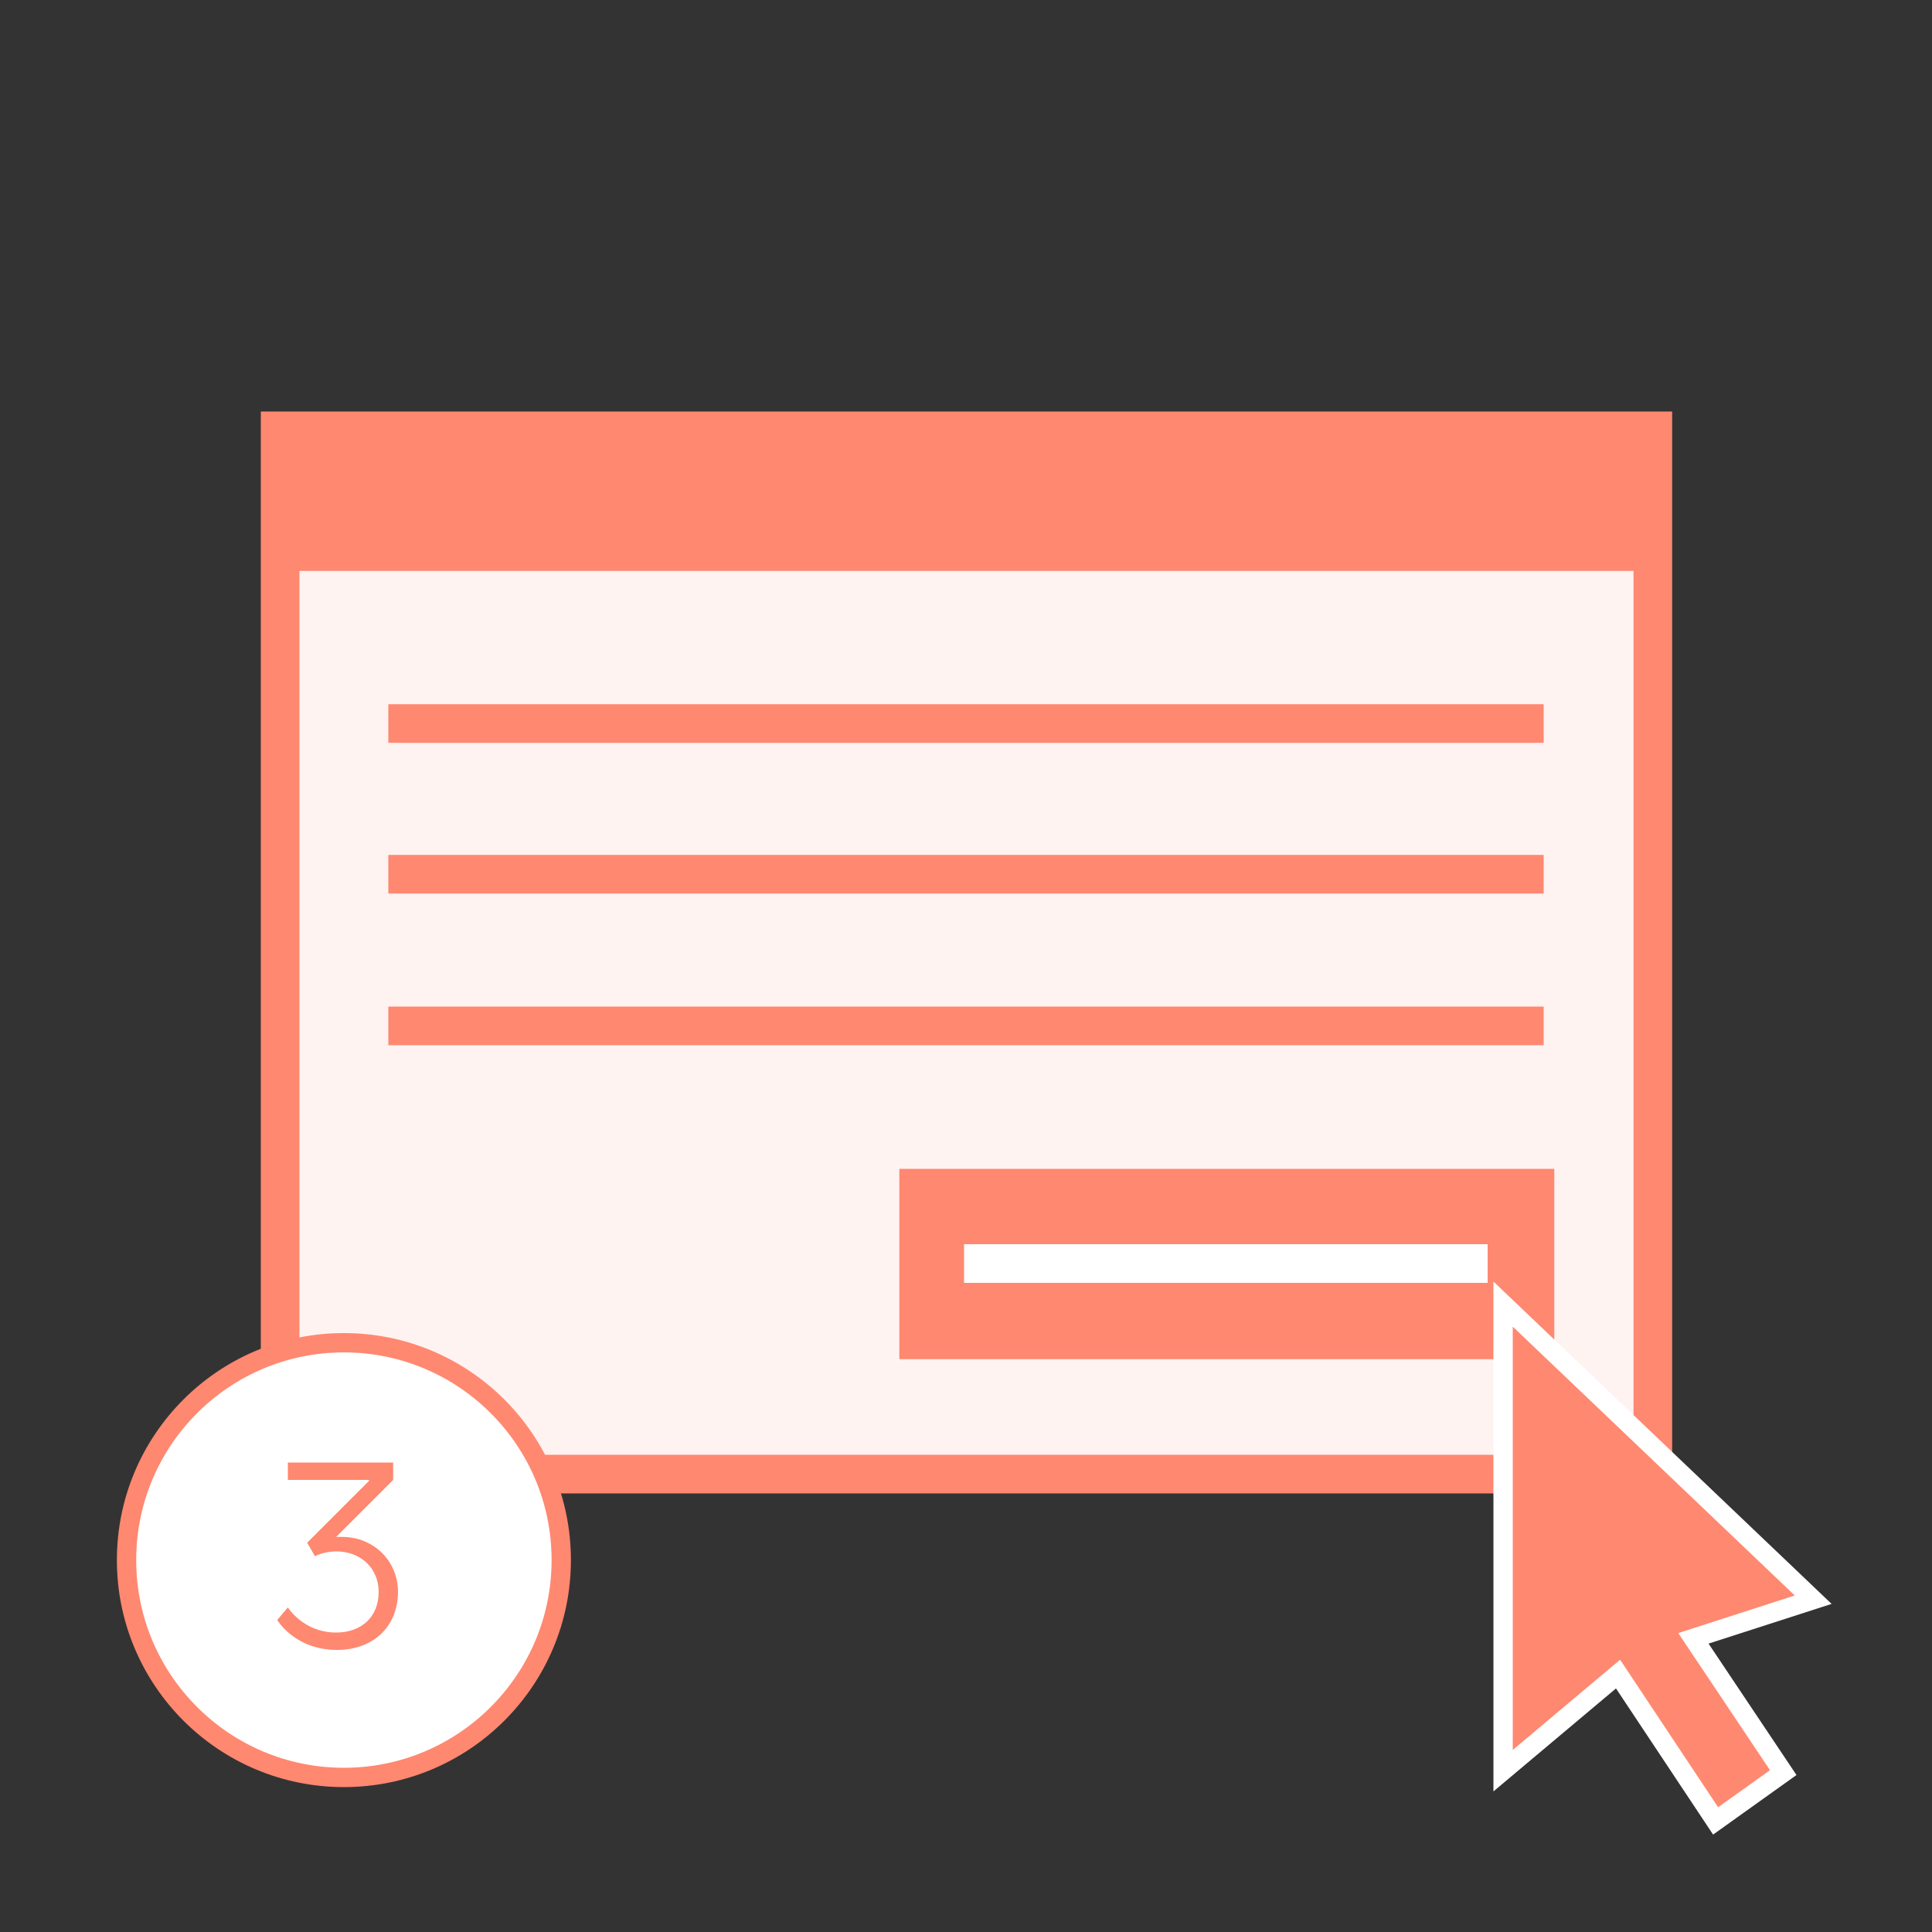
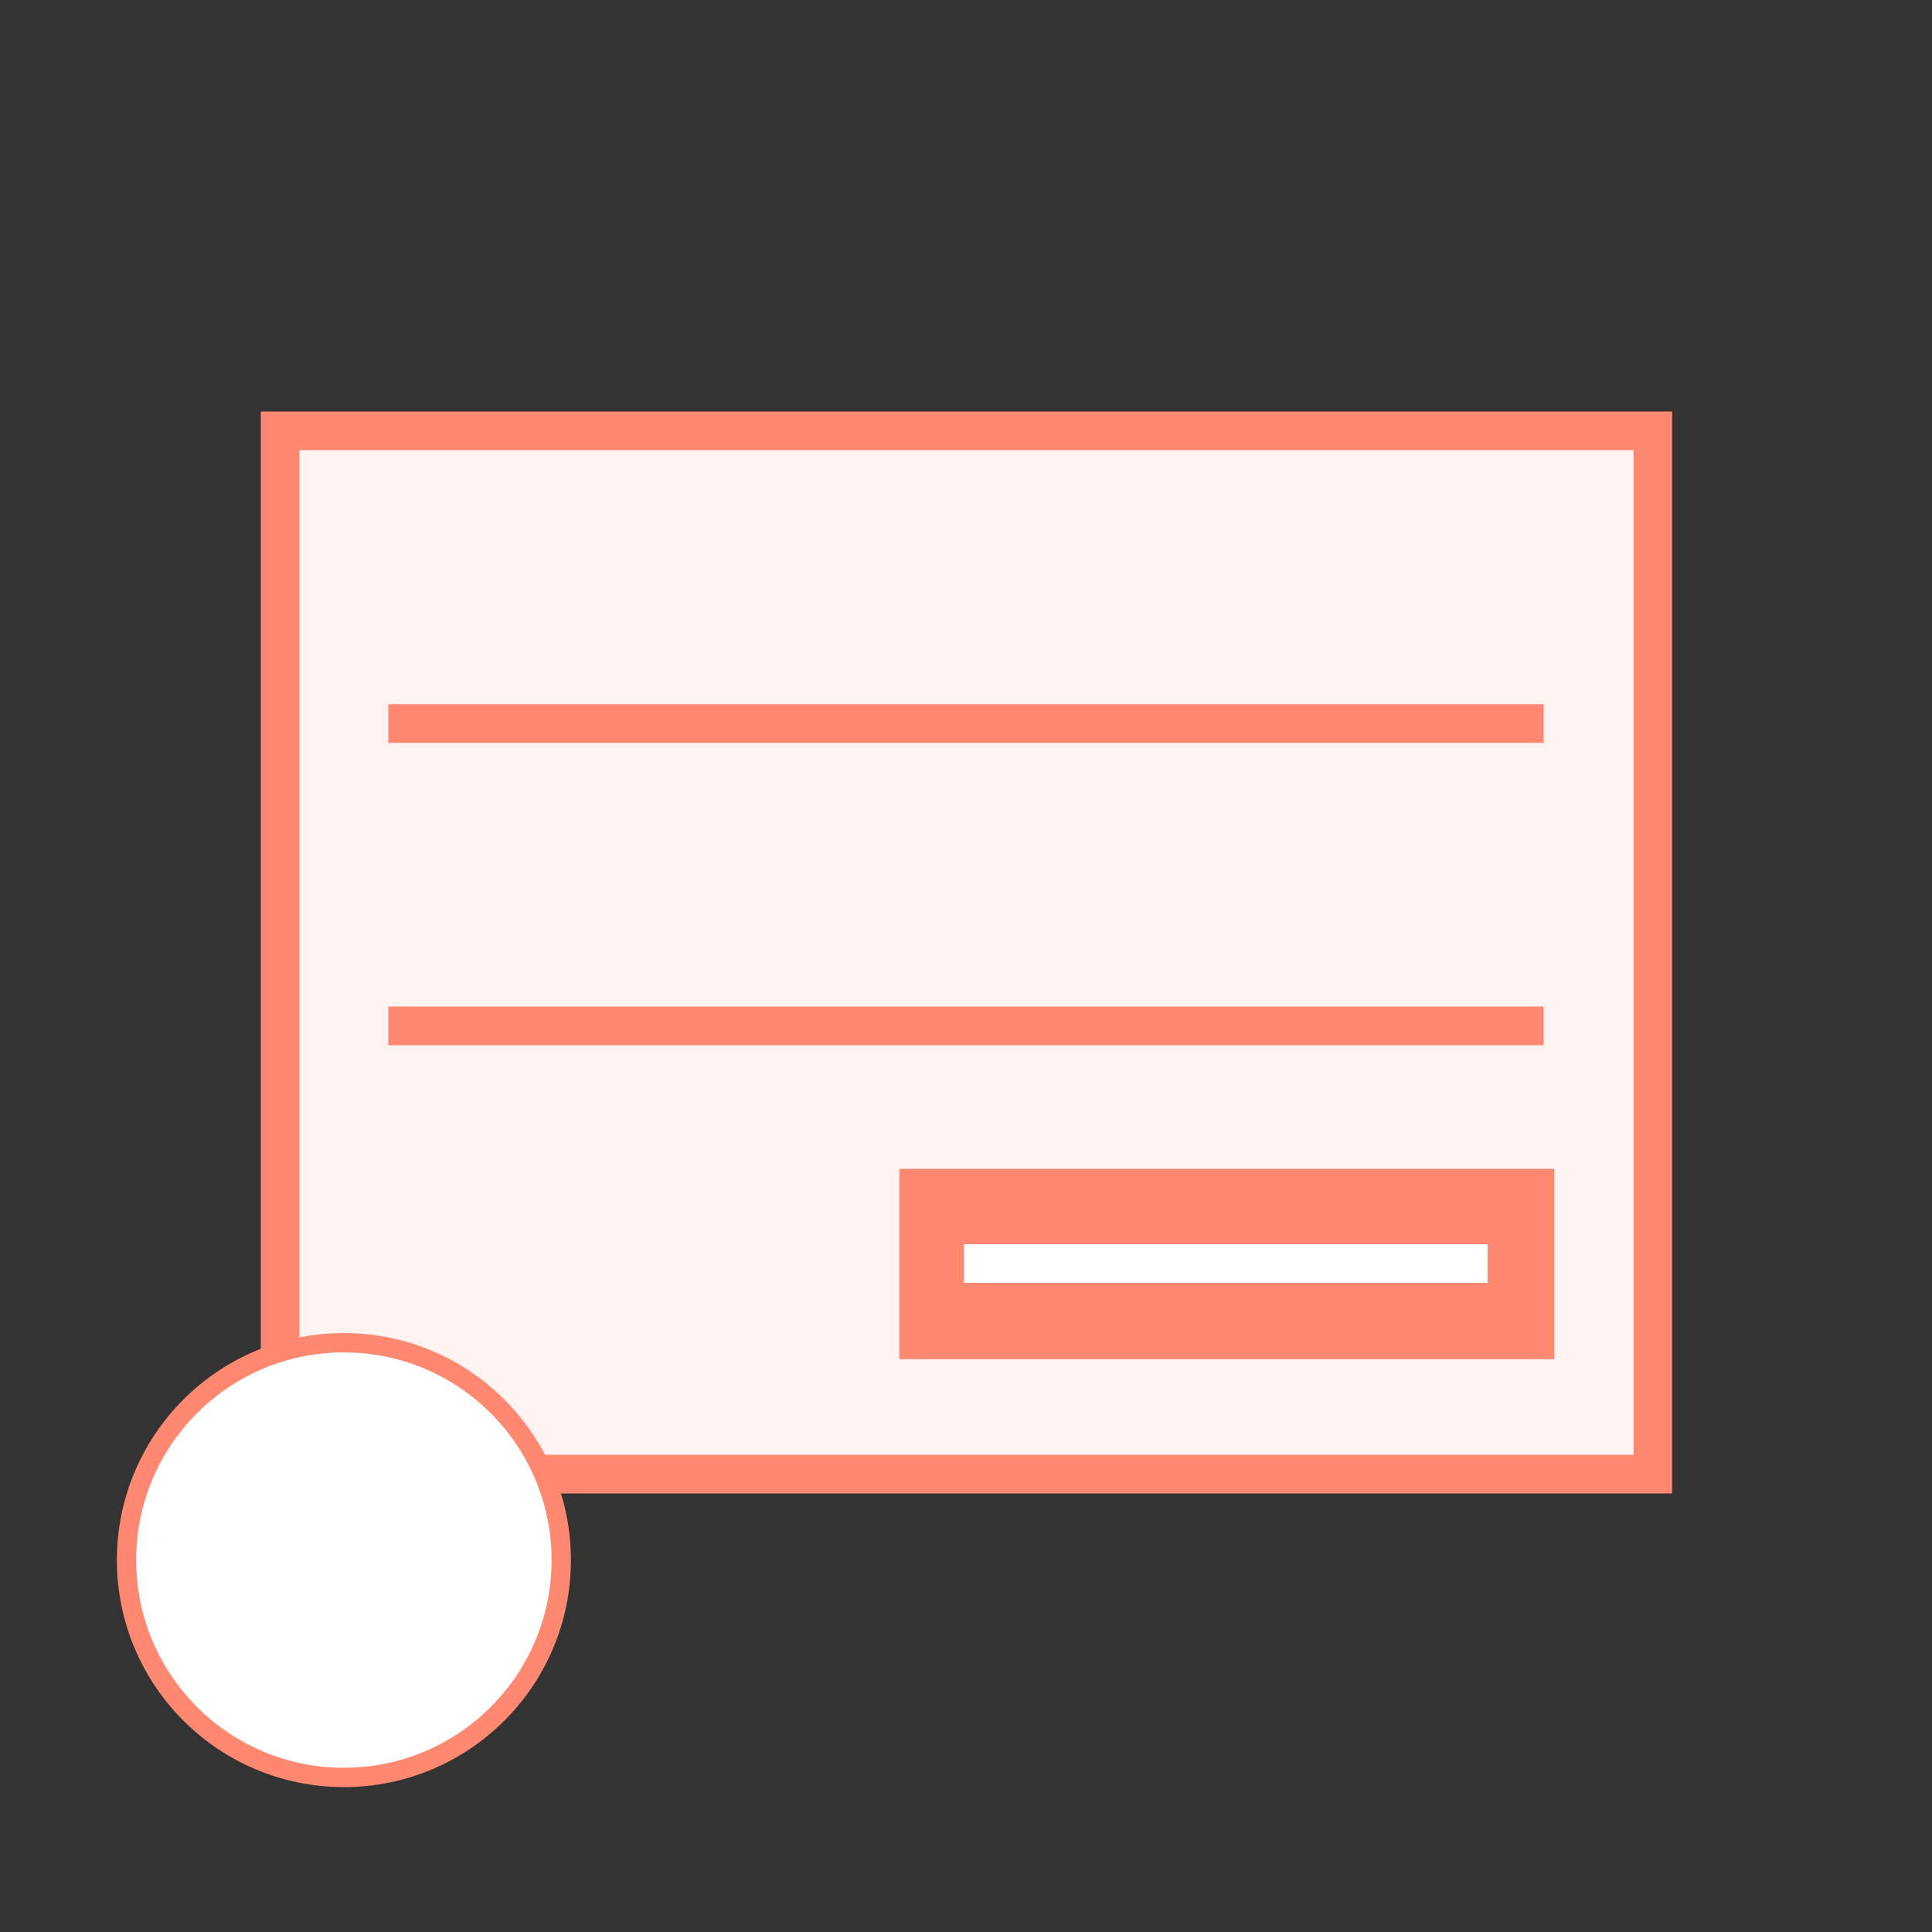
<svg xmlns="http://www.w3.org/2000/svg" version="1.1" id="Grafik" x="0px" y="0px" viewBox="0 0 200 200" style="enable-background:new 0 0 200 200;" xml:space="preserve">
  <rect x="0" y="0" width="200" height="200" fill="#333333" stroke="none" />
  <style type="text/css">
	.st0{fill:#FFF3F1;stroke:#FF8870;stroke-width:4;stroke-miterlimit:10;}
	.st1{fill:#FF8870;stroke:#FF8870;stroke-width:2;stroke-miterlimit:10;}
	.st2{fill:none;stroke:#FFFFFF;stroke-width:4;stroke-miterlimit:10;}
	.st3{fill:#FF8870;}
	.st4{fill:none;stroke:#FF8870;stroke-width:4;stroke-miterlimit:10;}
	.st5{fill:#FF8870;stroke:#FFFFFF;stroke-width:2;stroke-miterlimit:10;}
	.st6{fill:#FFFFFF;stroke:#FF8870;stroke-width:2;stroke-miterlimit:10;}
	.st7{enable-background:new    ;}
</style>
  <rect x="29" y="44.6" class="st0" width="142.1" height="108" />
  <rect x="94.1" y="122" class="st1" width="65.8" height="17.7" />
  <line class="st2" x1="99.8" y1="130.8" x2="154" y2="130.8" />
-   <rect x="29" y="44.6" class="st3" width="142.1" height="14.5" />
  <line class="st4" x1="40.2" y1="74.9" x2="159.8" y2="74.9" />
-   <line class="st4" x1="40.2" y1="90.5" x2="159.8" y2="90.5" />
  <line class="st4" x1="40.2" y1="106.2" x2="159.8" y2="106.2" />
-   <polygon class="st5" points="155.6,183.3 155.6,135 187.7,165.6 175.3,169.6 184.6,183.5 177.6,188.5 167.5,173.3 " />
  <circle class="st6" cx="35.6" cy="161.5" r="22.5" />
  <g class="st7">
-     <path class="st3" d="M34.8,159.1c0,0,0.3,0,0.6,0c3.3,0,5.8,2.5,5.8,5.7c0,3.5-2.5,6-6.3,6c-4.4,0-6.2-3.1-6.2-3.1l1.1-1.3   c0,0,1.6,2.6,5,2.6c2.7,0,4.4-1.7,4.4-4.2c0-2.4-1.8-4.2-4.4-4.2c-1.3,0-2.2,0.5-2.2,0.5l-0.8-1.4l6.4-6.4v-0.1h-8.4v-1.8h10.9v1.8   L34.8,159.1z" />
-   </g>
+     </g>
</svg>